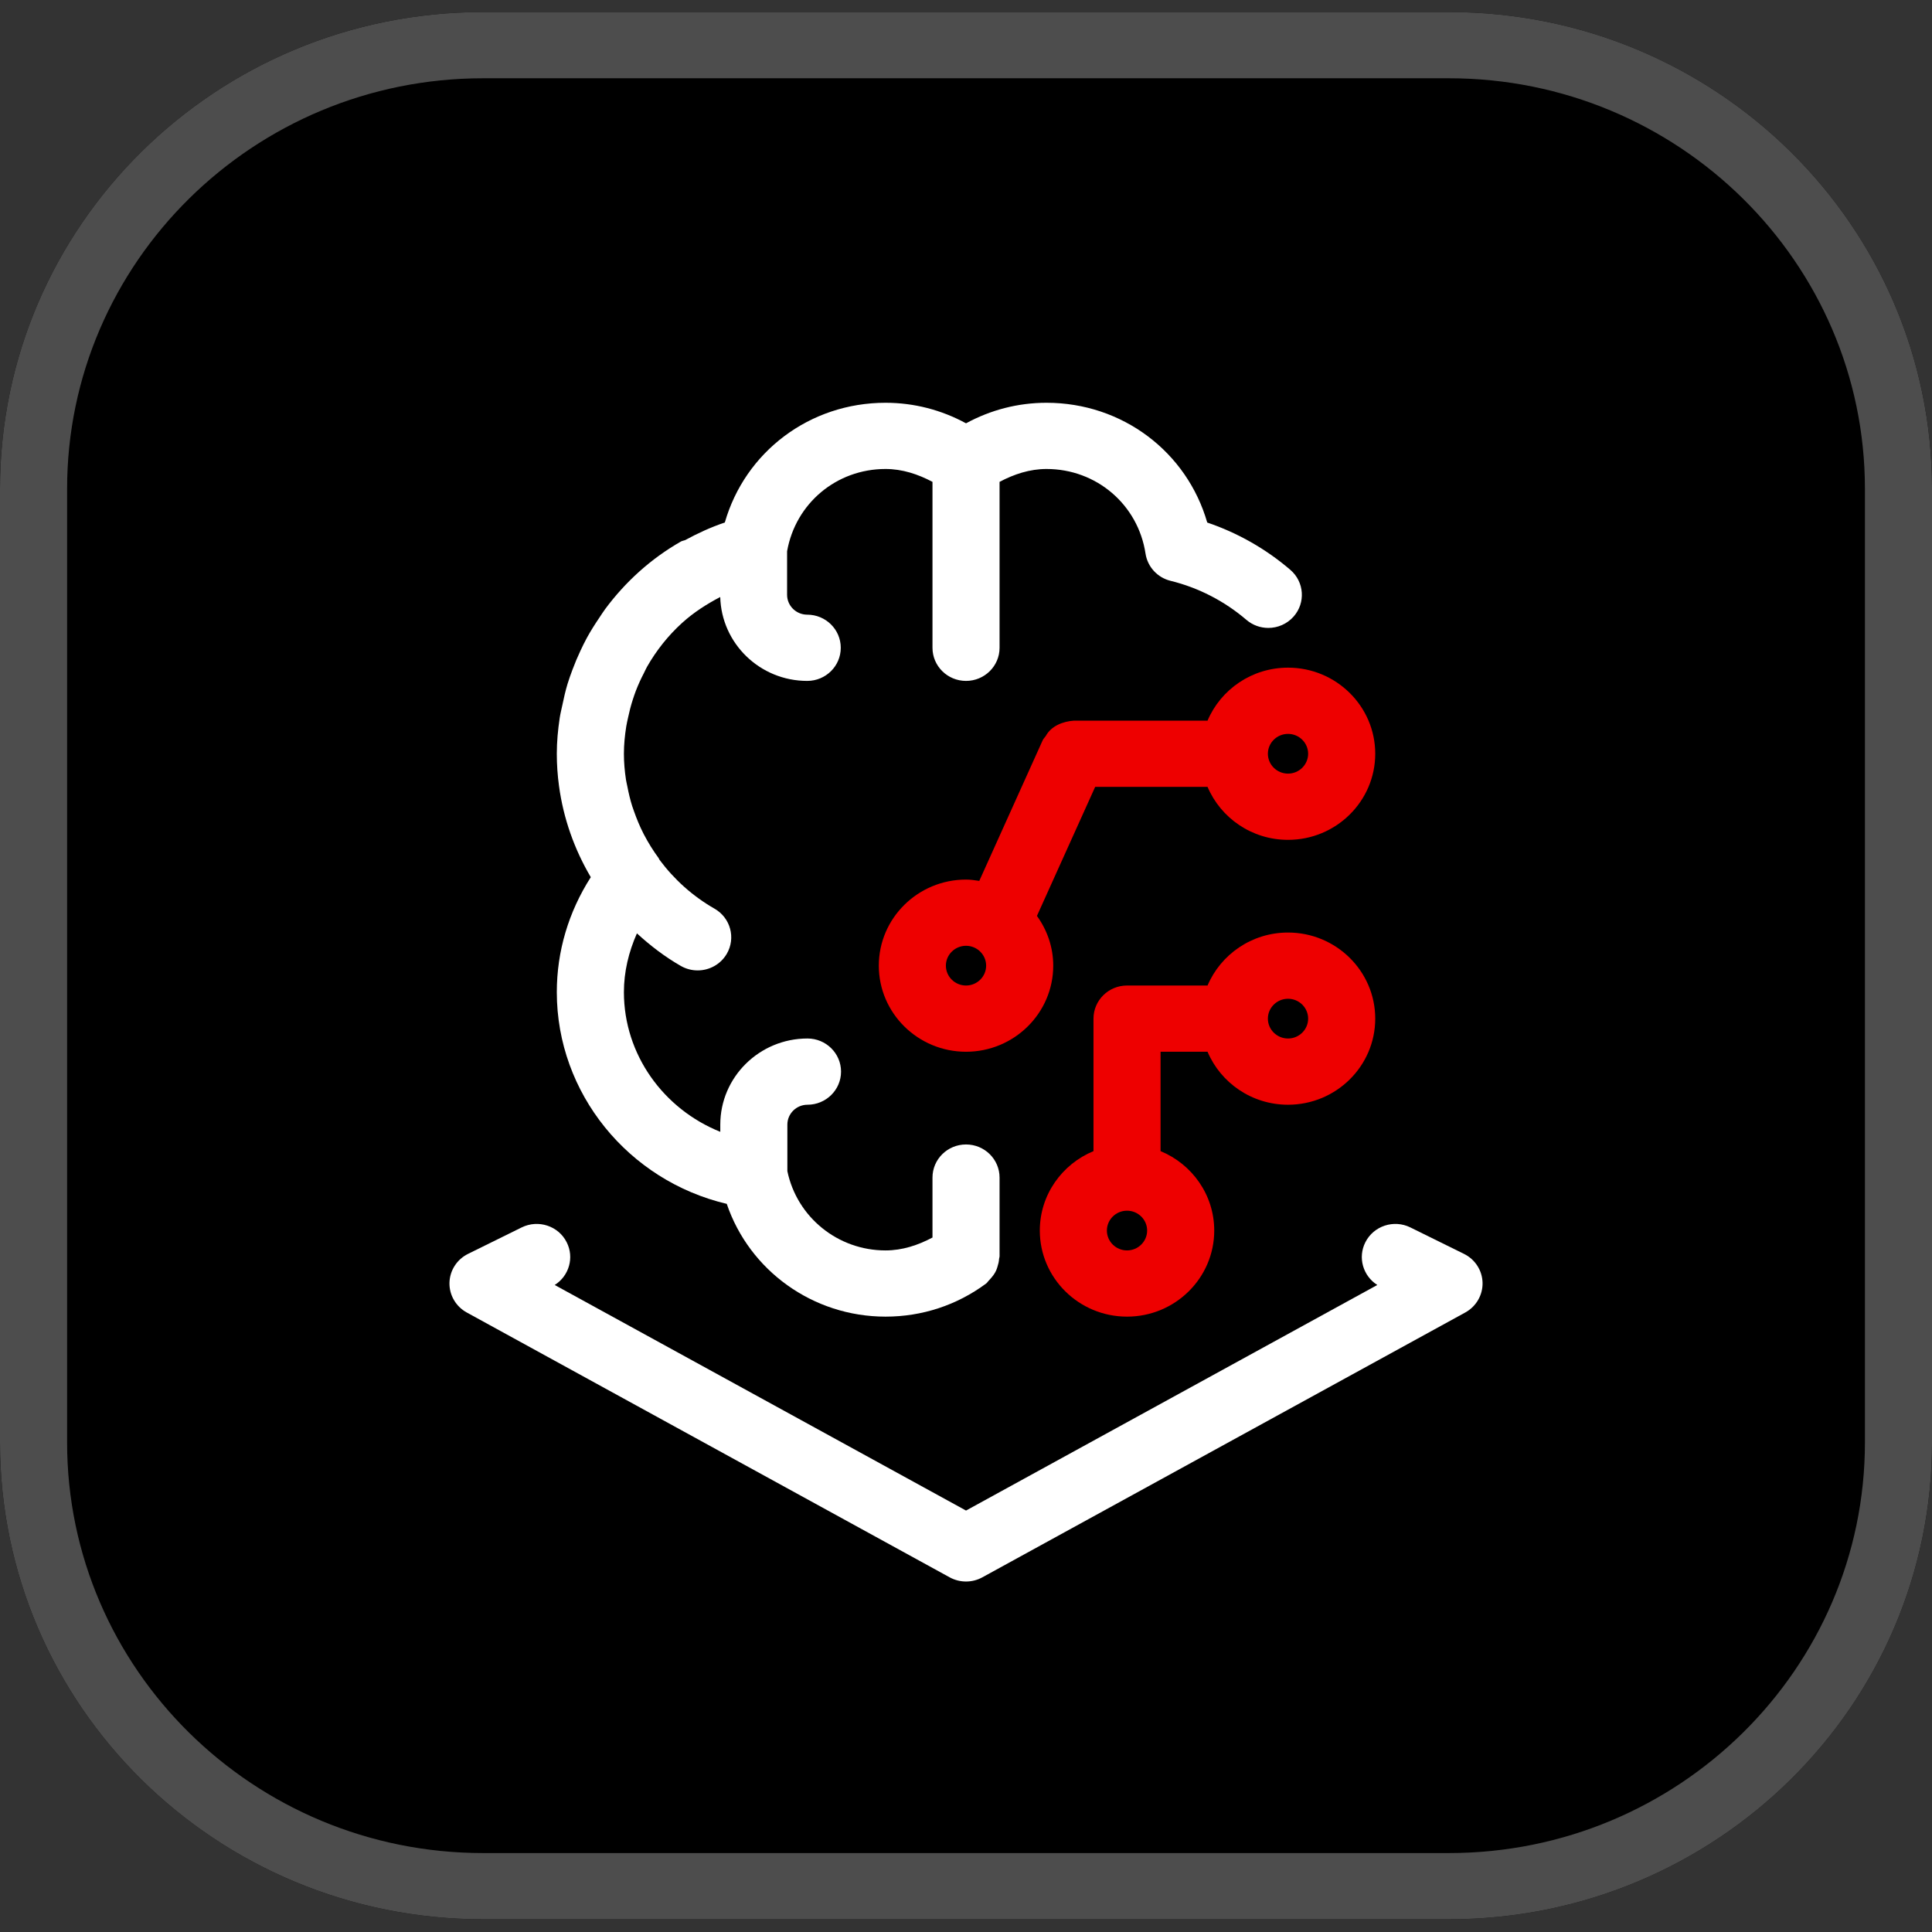
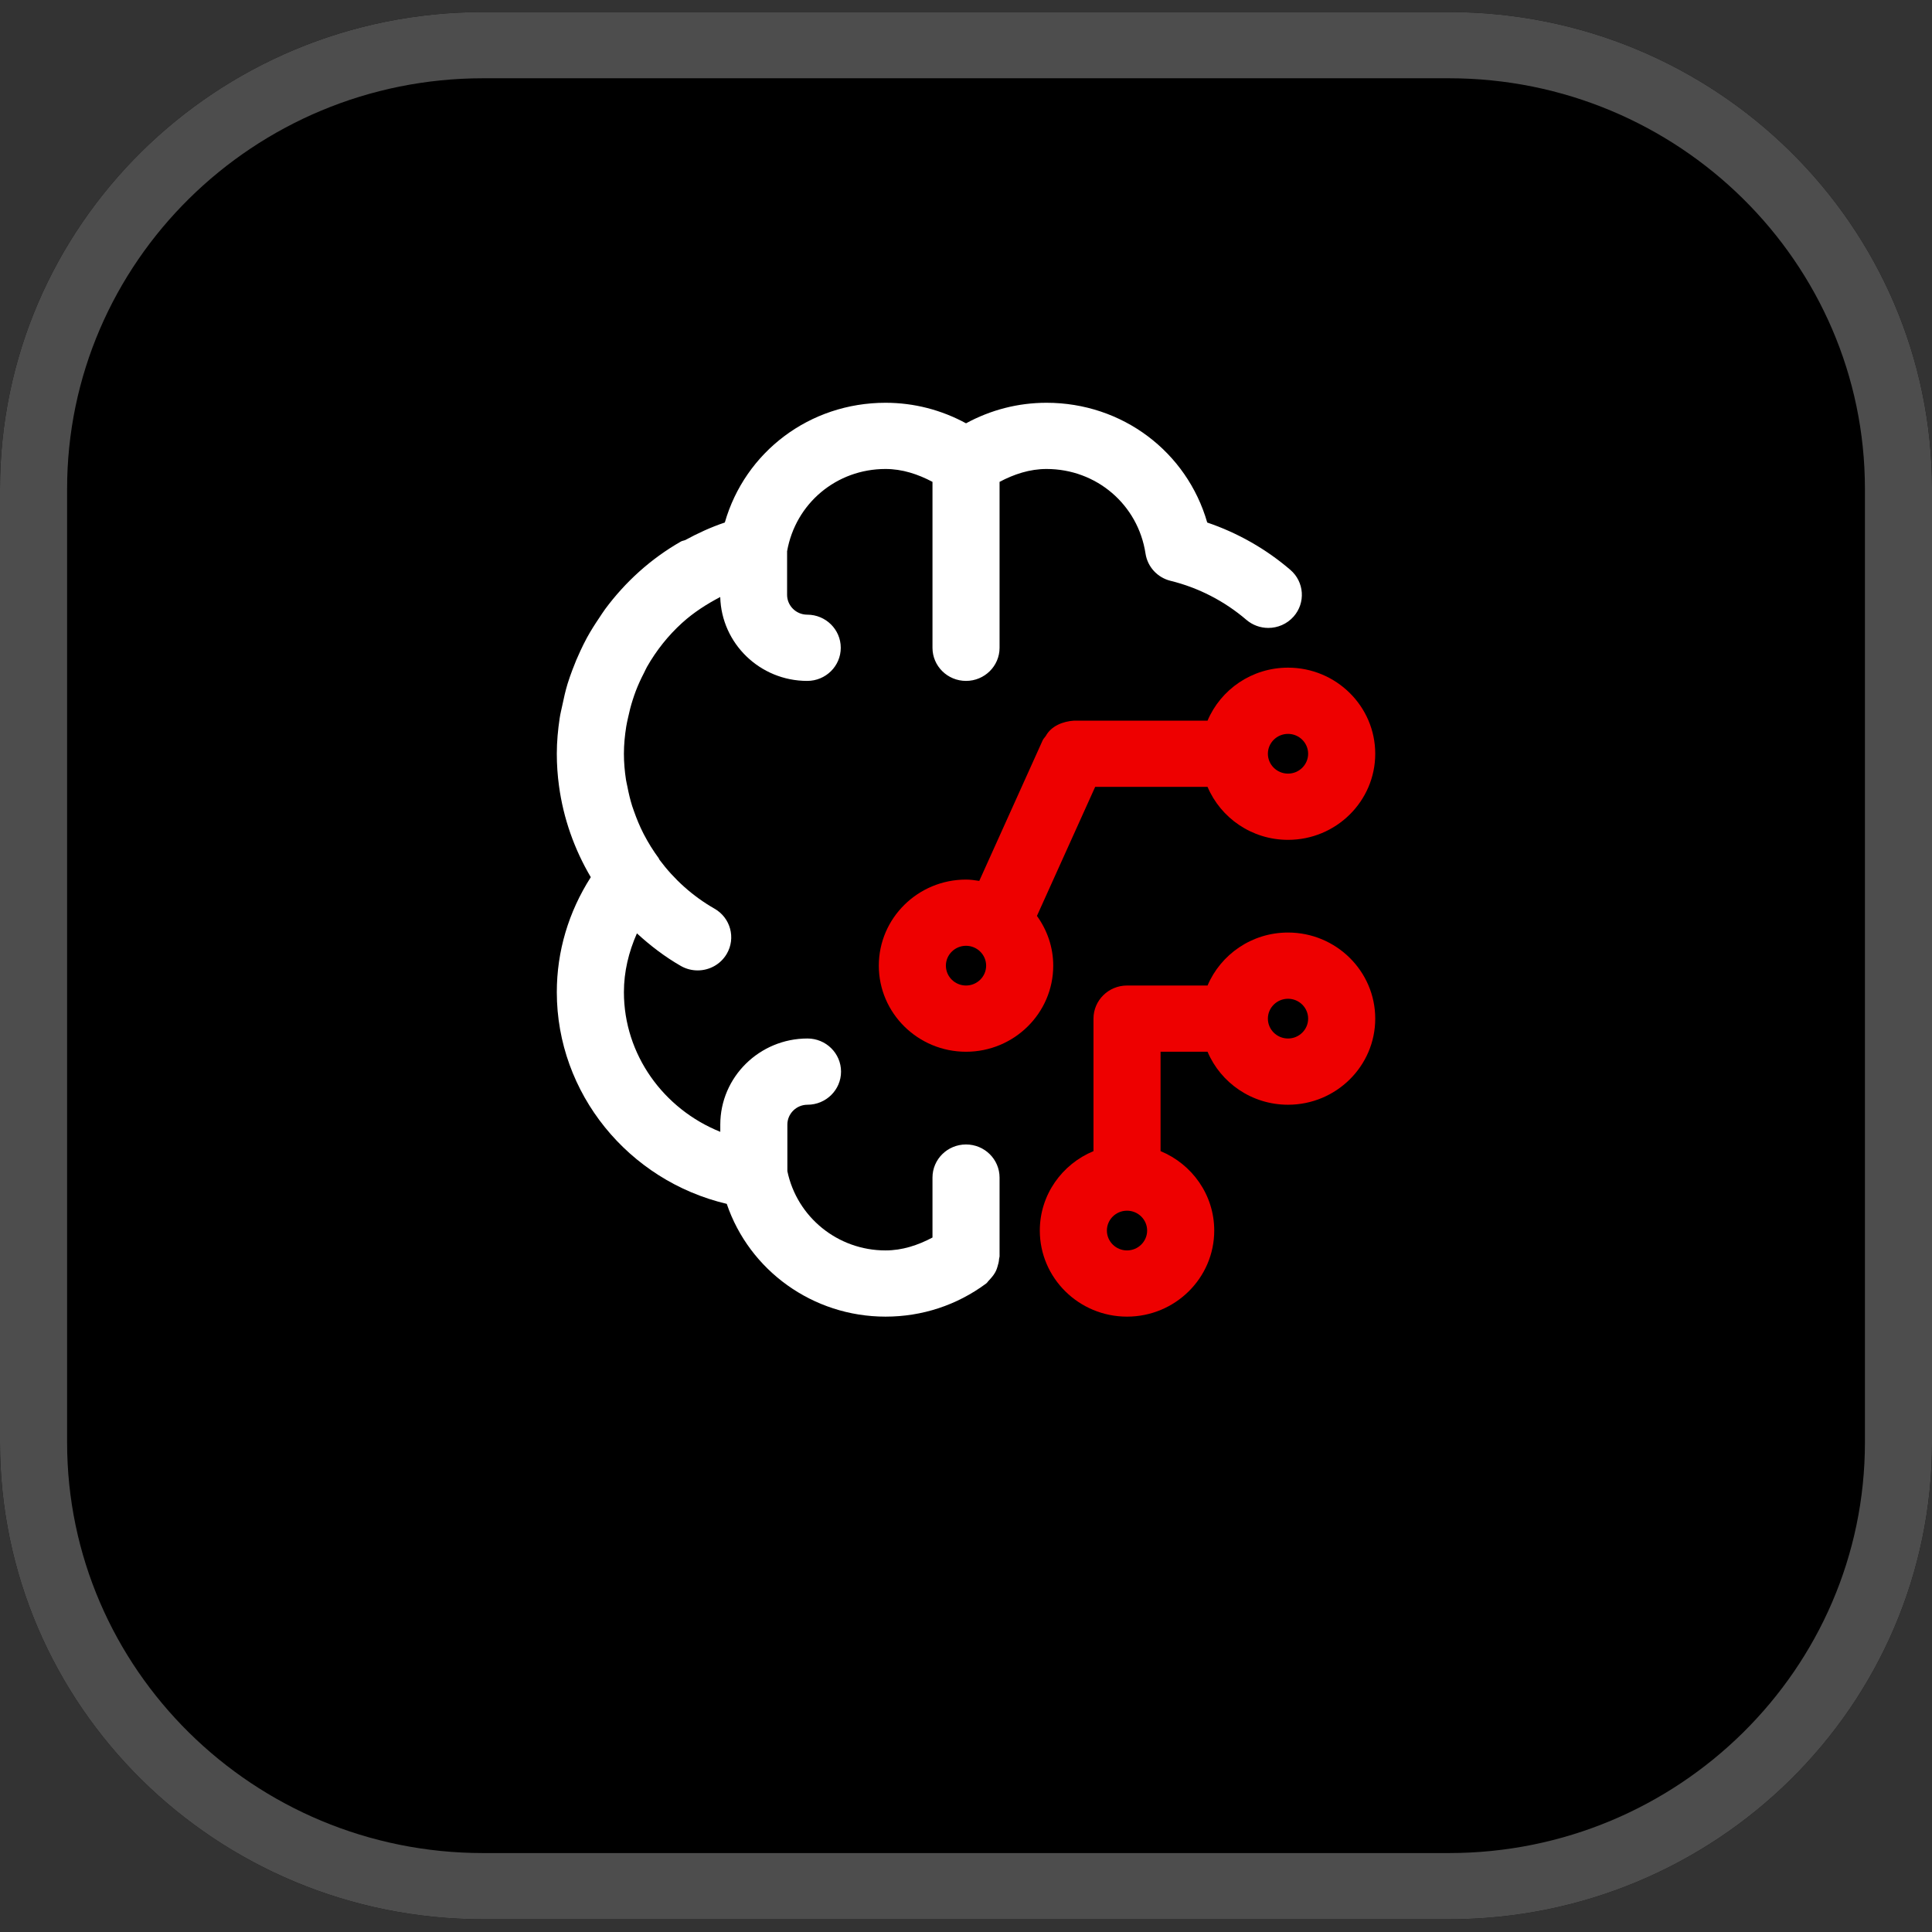
<svg xmlns="http://www.w3.org/2000/svg" width="78" height="78" viewBox="0 0 78 78" fill="none">
  <rect x="0" y="0" width="78" height="78" fill="#333333" stroke="none" />
  <g clip-path="url(#clip0_671_2559)">
    <path d="M58.501 0.486H19.5C8.731 0.486 0 9.105 0 19.736V58.236C0 68.868 8.731 77.486 19.5 77.486H58.501C69.27 77.486 78.001 68.868 78.001 58.236V19.736C78.001 9.105 69.27 0.486 58.501 0.486Z" fill="black" />
    <path d="M58.501 3.16C67.76 3.16 75.292 10.596 75.292 19.736V58.236C75.292 67.377 67.76 74.813 58.501 74.813H19.5C10.242 74.813 2.709 67.377 2.709 58.236V19.736C2.709 10.596 10.242 3.16 19.5 3.16H58.501ZM58.501 0.486H19.5C8.731 0.486 0 9.105 0 19.736V58.236C0 68.868 8.731 77.486 19.5 77.486H58.501C69.27 77.486 78.001 68.868 78.001 58.236V19.736C78.001 9.105 69.27 0.486 58.501 0.486Z" fill="#4D4D4D" />
    <path d="M52.001 37.649C50.538 37.649 49.284 38.534 48.752 39.788H45.501C44.754 39.788 44.147 40.387 44.147 41.125V46.474C42.876 46.999 41.98 48.238 41.98 49.681C41.98 51.597 43.558 53.156 45.501 53.156C47.443 53.156 49.022 51.597 49.022 49.681C49.022 48.238 48.126 46.999 46.855 46.474V42.462H48.752C49.284 43.717 50.538 44.601 52.001 44.601C53.943 44.601 55.522 43.042 55.522 41.125C55.522 39.209 53.943 37.649 52.001 37.649ZM45.501 50.483C45.052 50.483 44.688 50.122 44.688 49.681C44.688 49.239 45.052 48.879 45.501 48.879C45.949 48.879 46.313 49.239 46.313 49.681C46.313 50.122 45.949 50.483 45.501 50.483ZM52.001 41.927C51.552 41.927 51.188 41.567 51.188 41.125C51.188 40.683 51.552 40.323 52.001 40.323C52.449 40.323 52.813 40.683 52.813 41.125C52.813 41.567 52.449 41.927 52.001 41.927Z" fill="#EE0000" />
    <path d="M41.864 36.978C42.604 35.337 44.215 31.768 44.215 31.768H48.752C49.284 33.022 50.538 33.907 52.001 33.907C53.943 33.907 55.522 32.347 55.522 30.431C55.522 28.514 53.943 26.955 52.001 26.955C50.538 26.955 49.284 27.839 48.752 29.094H43.365C42.919 29.122 42.442 29.305 42.22 29.715C42.181 29.774 42.126 29.82 42.096 29.887L39.536 35.564C39.36 35.537 39.184 35.511 39.001 35.511C37.059 35.511 35.48 37.07 35.48 38.986C35.48 40.903 37.059 42.462 39.001 42.462C40.943 42.462 42.522 40.903 42.522 38.986C42.522 38.237 42.274 37.546 41.864 36.978ZM52.001 29.629C52.449 29.629 52.813 29.989 52.813 30.431C52.813 30.872 52.449 31.233 52.001 31.233C51.552 31.233 51.188 30.872 51.188 30.431C51.188 29.989 51.552 29.629 52.001 29.629ZM39.001 39.788C38.553 39.788 38.188 39.428 38.188 38.986C38.188 38.545 38.553 38.184 39.001 38.184C39.449 38.184 39.813 38.545 39.813 38.986C39.813 39.428 39.449 39.788 39.001 39.788Z" fill="#EE0000" />
    <path d="M22.48 40.056C22.48 44.142 25.371 47.667 29.341 48.603C30.253 51.29 32.813 53.156 35.751 53.156C37.229 53.156 38.634 52.694 39.813 51.819C39.861 51.783 39.886 51.731 39.929 51.691C39.953 51.668 39.972 51.643 39.995 51.618C40.085 51.517 40.163 51.413 40.217 51.292C40.24 51.244 40.253 51.193 40.27 51.142C40.304 51.036 40.33 50.932 40.336 50.821C40.338 50.788 40.355 50.76 40.355 50.726V47.542C40.355 46.803 39.748 46.205 39.001 46.205C38.253 46.205 37.647 46.803 37.647 47.542V49.962C37.061 50.273 36.429 50.483 35.751 50.483C33.824 50.483 32.175 49.14 31.788 47.282V45.403C31.788 44.961 32.153 44.601 32.6 44.601C33.348 44.601 33.955 44.002 33.955 43.264C33.955 42.526 33.348 41.927 32.6 41.927C30.659 41.927 29.08 43.486 29.08 45.403V45.695C26.788 44.774 25.189 42.578 25.189 40.056C25.189 39.232 25.381 38.435 25.714 37.682C26.253 38.176 26.839 38.627 27.489 38.999C27.703 39.121 27.936 39.178 28.167 39.178C28.634 39.178 29.089 38.939 29.34 38.511C29.715 37.872 29.493 37.054 28.846 36.685C27.96 36.179 27.212 35.499 26.623 34.708C26.61 34.689 26.606 34.666 26.593 34.647C26.367 34.34 26.169 34.02 25.997 33.69C25.989 33.675 25.982 33.66 25.974 33.645C25.825 33.355 25.703 33.055 25.596 32.752C25.572 32.683 25.546 32.615 25.524 32.546C25.441 32.284 25.379 32.016 25.327 31.747C25.31 31.659 25.287 31.572 25.273 31.483C25.22 31.136 25.189 30.785 25.189 30.431C25.189 30.057 25.226 29.692 25.283 29.332C25.302 29.21 25.331 29.091 25.357 28.971C25.407 28.732 25.468 28.495 25.542 28.264C25.582 28.139 25.624 28.014 25.671 27.891C25.766 27.645 25.875 27.405 25.997 27.172C26.039 27.09 26.075 27.005 26.12 26.924C26.497 26.262 26.975 25.659 27.543 25.144C27.547 25.14 27.552 25.136 27.557 25.132C28.008 24.725 28.527 24.391 29.078 24.103C29.127 25.977 30.679 27.49 32.59 27.49C33.338 27.49 33.944 26.891 33.944 26.153C33.944 25.415 33.338 24.816 32.59 24.816C32.142 24.816 31.777 24.456 31.777 24.014V22.256C32.117 20.327 33.768 18.934 35.751 18.934C36.429 18.934 37.061 19.144 37.647 19.454V26.153C37.647 26.891 38.253 27.49 39.001 27.49C39.748 27.49 40.355 26.891 40.355 26.153V19.454C40.941 19.144 41.573 18.934 42.251 18.934C44.265 18.934 45.947 20.371 46.248 22.351C46.33 22.886 46.73 23.321 47.261 23.45C48.383 23.725 49.438 24.269 50.317 25.022C50.573 25.242 50.89 25.351 51.205 25.351C51.582 25.351 51.959 25.195 52.227 24.892C52.718 24.336 52.659 23.491 52.094 23.006C51.112 22.163 49.966 21.511 48.739 21.096C47.92 18.248 45.317 16.261 42.251 16.261C41.097 16.261 39.993 16.551 39.001 17.09C38.009 16.551 36.904 16.261 35.751 16.261C32.683 16.261 30.081 18.247 29.263 21.095C28.7 21.284 28.17 21.529 27.661 21.806C27.604 21.829 27.544 21.832 27.49 21.863C26.269 22.56 25.241 23.499 24.432 24.591C24.347 24.704 24.275 24.825 24.195 24.941C24.016 25.206 23.845 25.475 23.692 25.755C23.6 25.924 23.517 26.096 23.435 26.27C23.316 26.522 23.209 26.777 23.112 27.038C23.042 27.226 22.973 27.414 22.914 27.608C22.828 27.893 22.762 28.183 22.702 28.476C22.666 28.648 22.622 28.816 22.596 28.991C22.525 29.465 22.48 29.945 22.48 30.431C22.48 30.87 22.51 31.305 22.569 31.735C22.746 33.042 23.189 34.291 23.852 35.414C22.953 36.82 22.48 38.406 22.48 40.056Z" fill="white" />
-     <path d="M59.106 50.623L56.939 49.554C56.275 49.226 55.46 49.489 55.124 50.152C54.809 50.771 55.029 51.514 55.606 51.878L39.001 60.985L22.395 51.878C22.974 51.514 23.192 50.77 22.878 50.152C22.546 49.492 21.731 49.225 21.062 49.554L18.895 50.623C18.446 50.845 18.158 51.294 18.146 51.79C18.136 52.286 18.404 52.747 18.843 52.988L38.342 63.682C38.548 63.794 38.774 63.85 39.001 63.85C39.227 63.85 39.453 63.794 39.658 63.682L59.158 52.988C59.596 52.747 59.865 52.286 59.855 51.79C59.844 51.294 59.556 50.845 59.106 50.623Z" fill="white" />
  </g>
  <defs>
    <clipPath id="clip0_671_2559">
      <rect width="78" height="77" fill="white" transform="translate(0 0.486)" />
    </clipPath>
  </defs>
</svg>